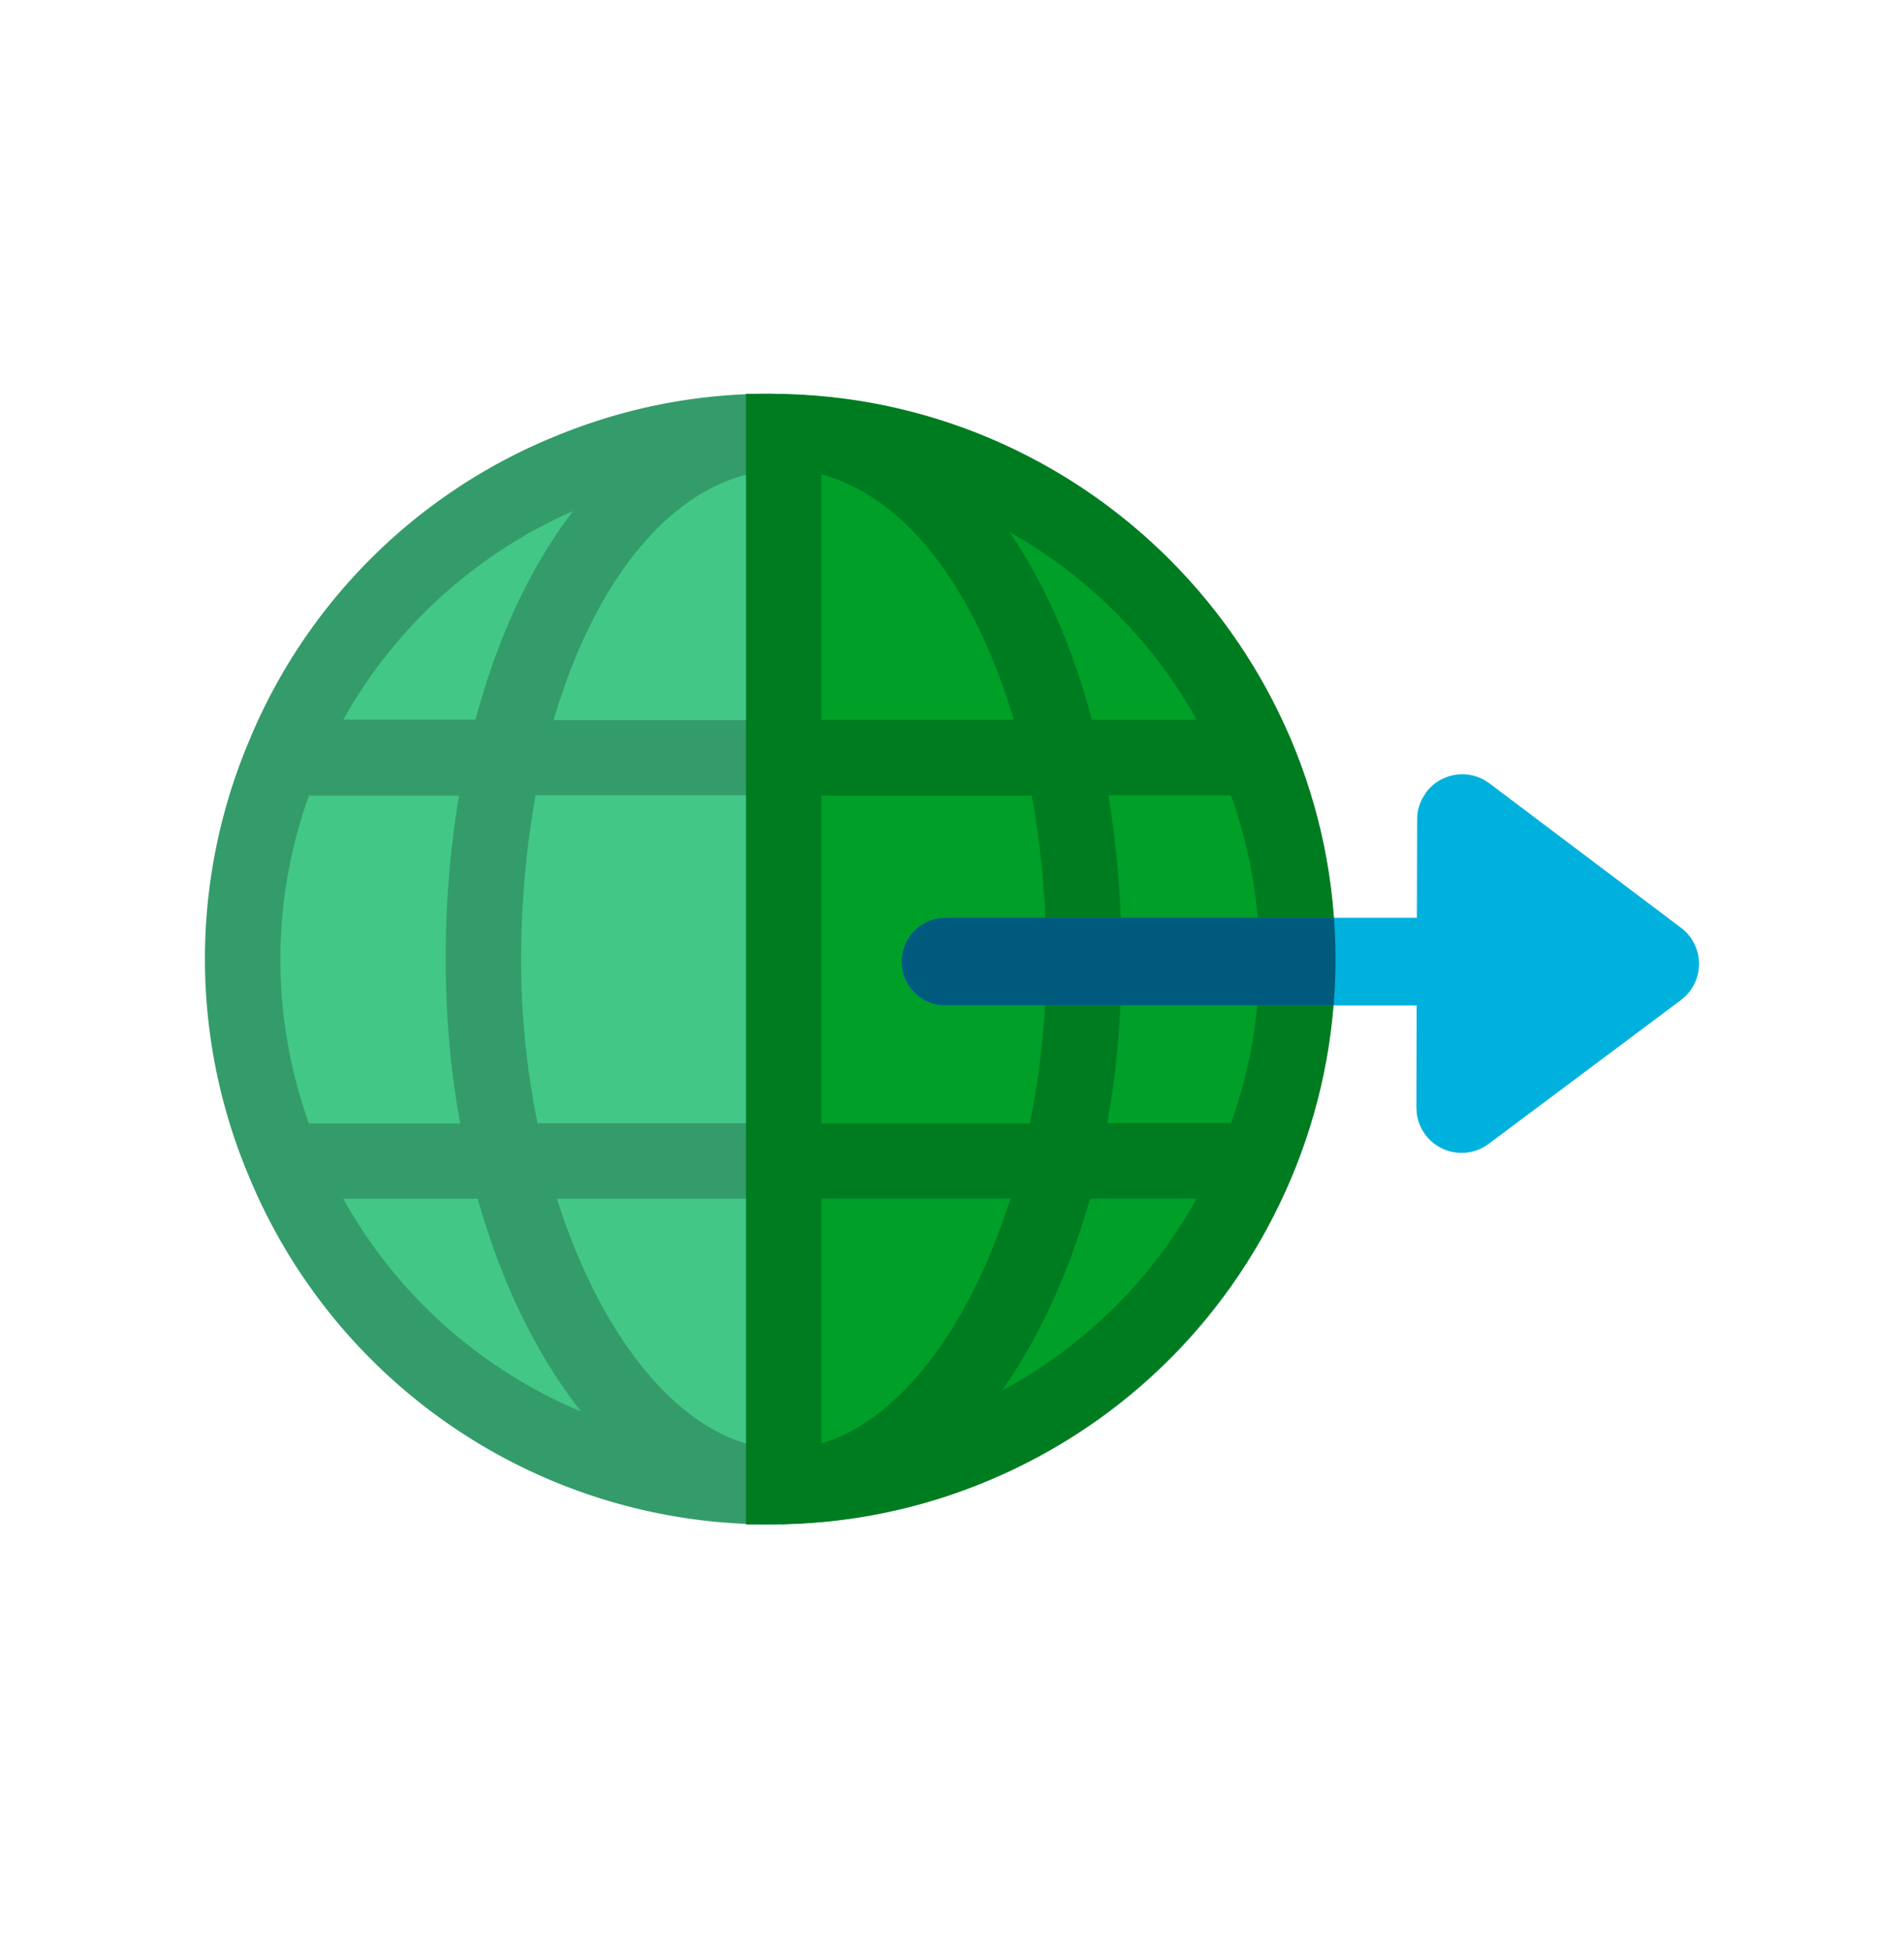
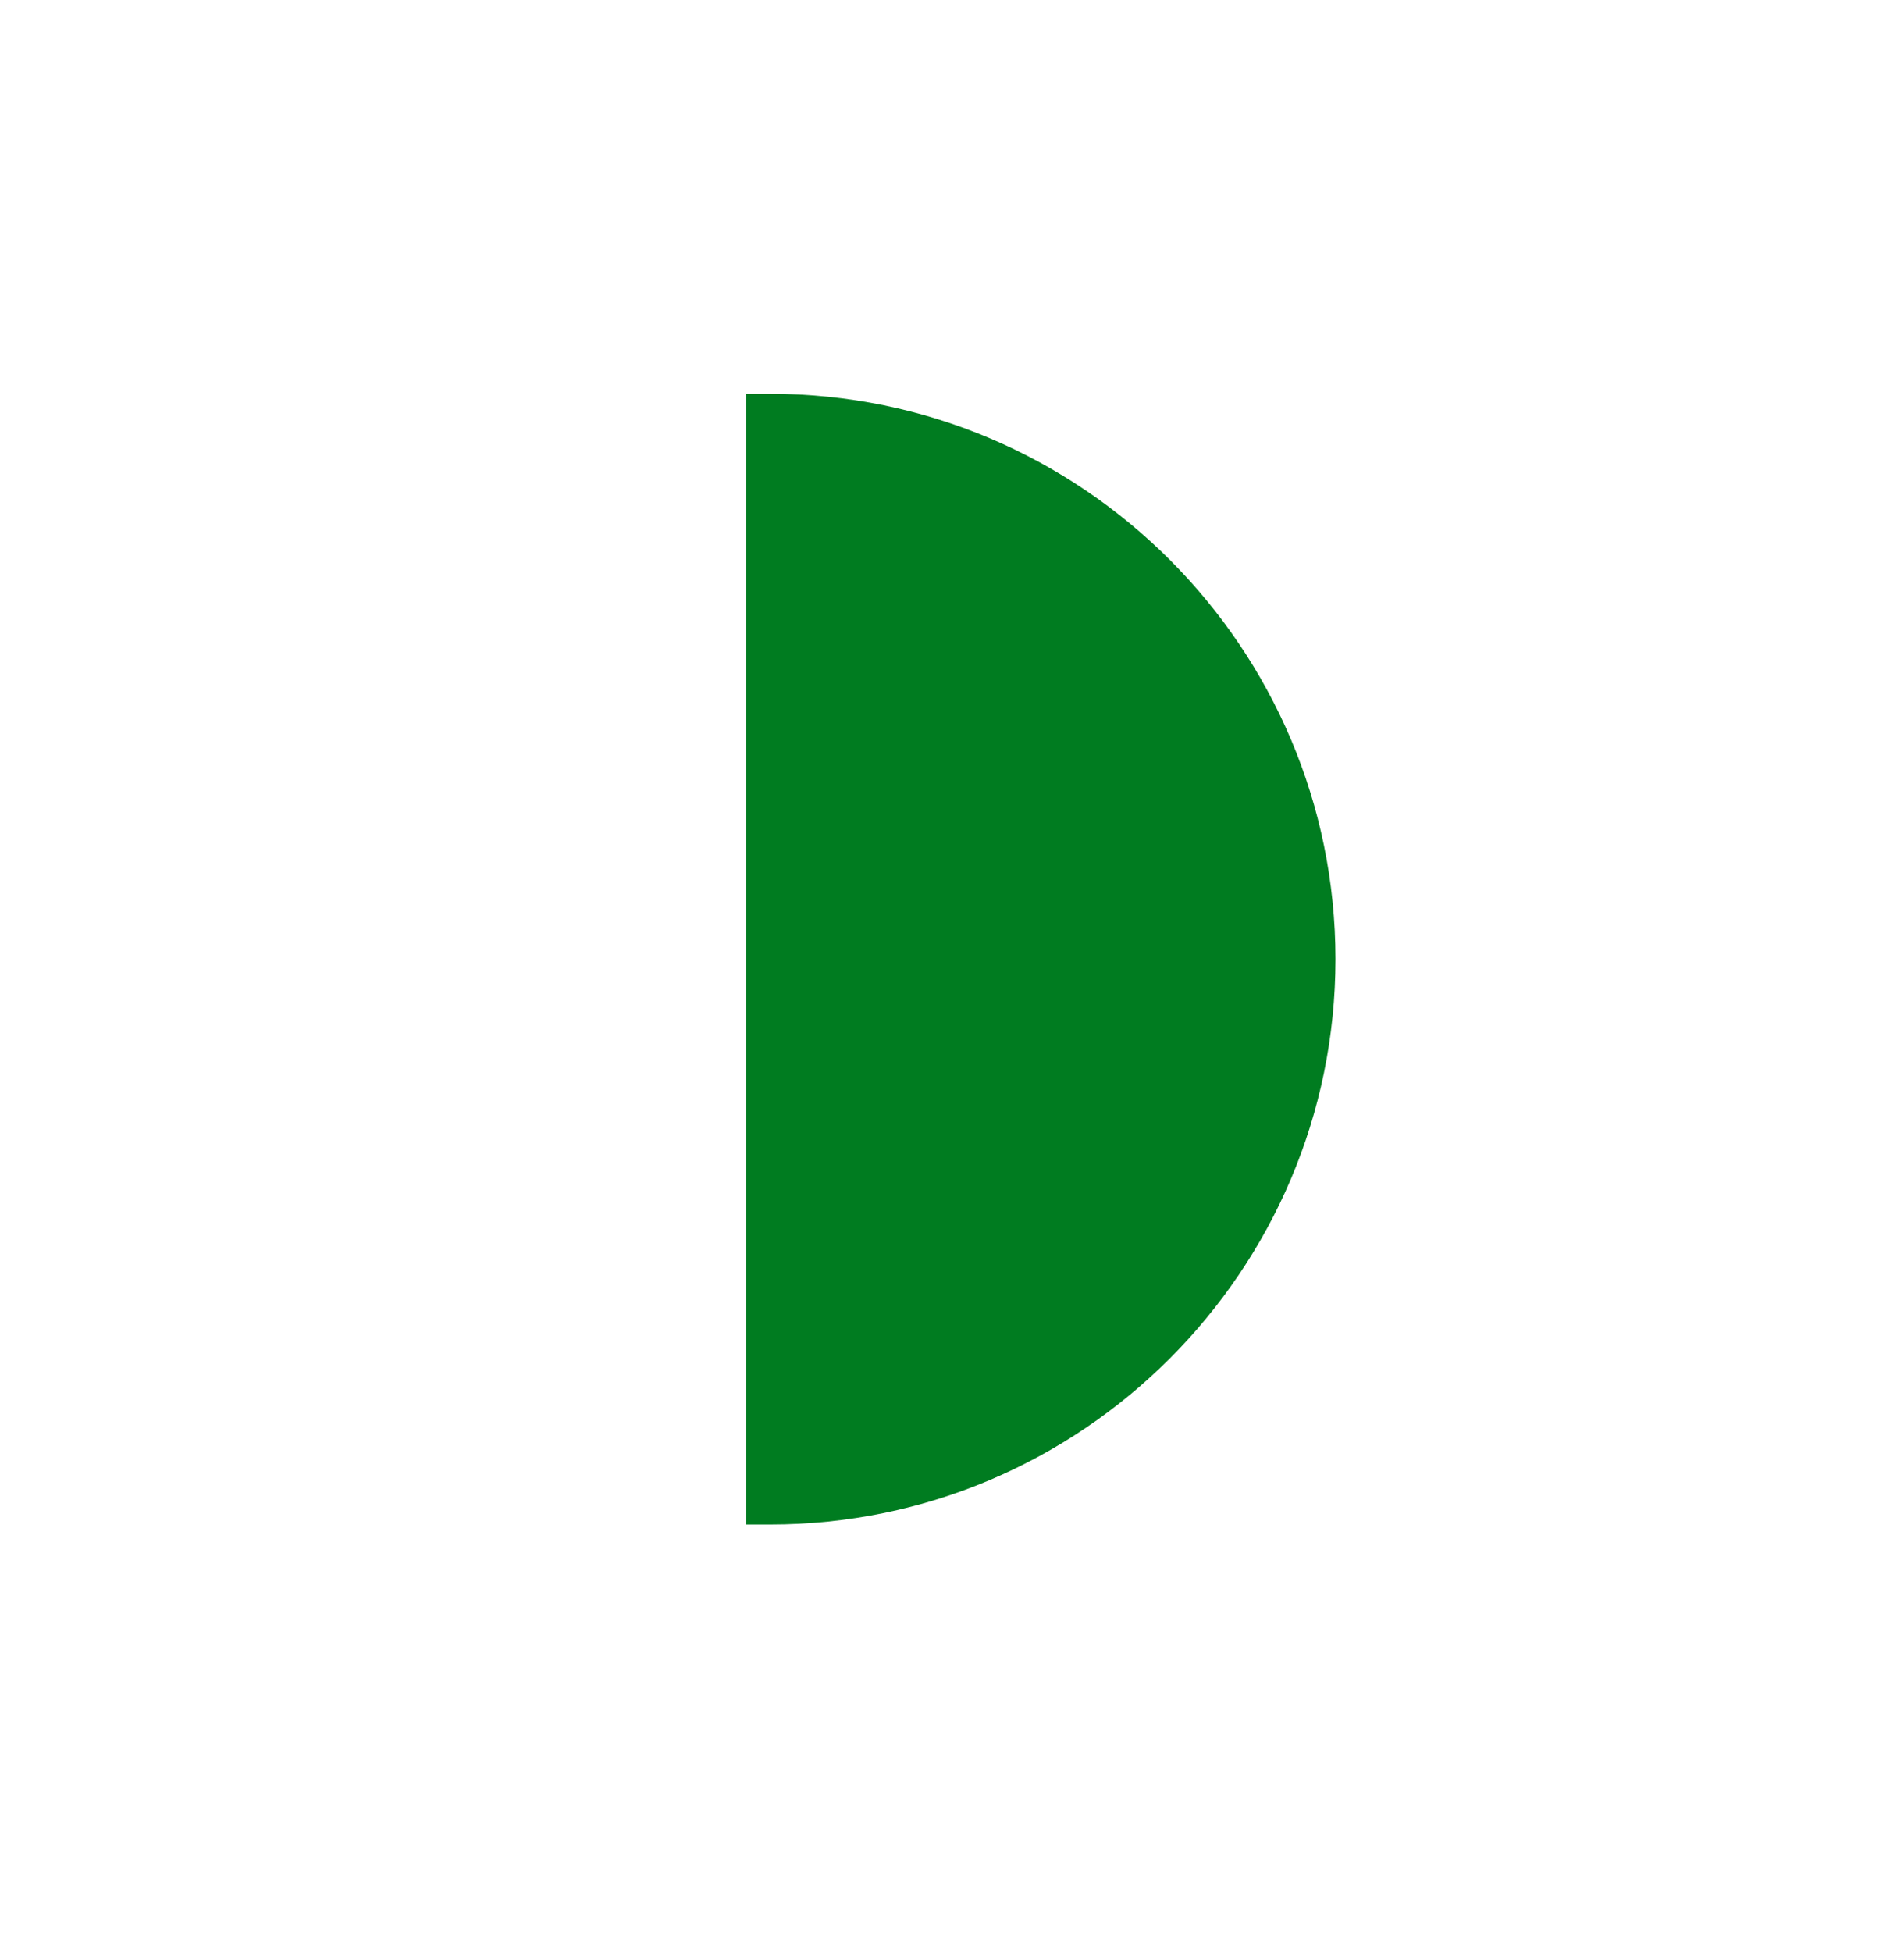
<svg xmlns="http://www.w3.org/2000/svg" width="40" height="41" viewBox="0 0 40 41">
  <g fill="none" fill-rule="evenodd">
-     <path d="M27.133 15.594A11.836 11.836 0 0 0 16.896 8.3c-.08-.008-.168-.008-.256-.016h-.032c-.048 0-.096-.008-.144-.008h-.024c-.088 0-.176-.008-.272-.008-1.561 0-3.082.304-4.53.905a11.75 11.75 0 0 0-6.42 6.422 11.754 11.754 0 0 0 0 9.082 11.835 11.835 0 0 0 10.966 7.335c.064 0 .12 0 .184-.008.032 0 .072.008.104.008.016 0 .032 0 .04-.008.072 0 .136-.009.208-.009h.08c.024 0 .04 0 .064-.007a11.746 11.746 0 0 0 3.858-.881 11.745 11.745 0 0 0 6.419-6.423c1.208-2.93 1.216-6.158 0-9.08-.008 0-.008 0-.008-.009 0 .009 0 .009 0 0z" fill="#349C6A" />
    <path d="M16.184 8.27h-.513v23.744h.513c6.541 0 11.872-5.331 11.872-11.872 0-6.54-5.331-11.872-11.872-11.872z" fill="#007C20" />
-     <path d="M12.038 10.734c-.88 1.145-1.585 2.642-2.049 4.38H7.212a10.234 10.234 0 0 1 4.826-4.38zM6.49 16.708h3.154a20.545 20.545 0 0 0-.28 3.443c0 1.193.104 2.354.304 3.443H6.49c-.8-2.242-.8-4.652 0-6.886zm.72 8.464h2.826c.496 1.77 1.248 3.3 2.169 4.468a10.23 10.23 0 0 1-4.994-4.468zm8.46 5.141c-1.656-.489-3.129-2.475-3.97-5.141h3.97v5.141zm0-6.727h-4.377a17.127 17.127 0 0 1-.345-3.443c0-1.209.113-2.37.304-3.443h4.418v6.886zm0-8.464H11.63c.808-2.755 2.28-4.7 4.041-5.15v5.15z" fill="#42C787" />
-     <path d="M25.14 15.114h-2.201c-.408-1.53-.993-2.867-1.73-3.94a10.265 10.265 0 0 1 3.93 3.94zm-7.884-5.149c1.761.456 3.226 2.402 4.042 5.15h-4.042v-5.15zm0 6.743h4.418c.2 1.072.304 2.226.304 3.443 0 1.193-.12 2.354-.344 3.443h-4.378v-6.886zm0 13.605v-5.141h3.97c-.84 2.666-2.313 4.652-3.97 5.141zM21.05 29.2c.776-1.097 1.408-2.474 1.849-4.028h2.24A10.157 10.157 0 0 1 21.05 29.2zm4.81-5.614h-2.601c.2-1.089.304-2.242.304-3.443 0-1.209-.096-2.363-.28-3.443h2.577c.8 2.242.8 4.652 0 6.886z" fill="#009F27" />
-     <path d="m31.174 16.375.118.076 4.024 3.033a.949.949 0 0 1 .103 1.426l-.106.092-4.04 3.02a.949.949 0 0 1-1.508-.633l-.009-.129.005-2.145h-9.898a.921.921 0 0 1-.913-.796l-.008-.125c0-.51.412-.922.921-.922h9.903l.006-2.066c0-.154.038-.305.11-.44l.081-.129a.949.949 0 0 1 1.21-.262z" fill="#00B1DD" fill-rule="nonzero" />
-     <path d="M28.025 19.271a11.957 11.957 0 0 1-.008 1.844h-8.154a.921.921 0 0 1-.913-.796l-.008-.125c0-.51.412-.922.921-.922z" fill="#005A7D" />
  </g>
</svg>